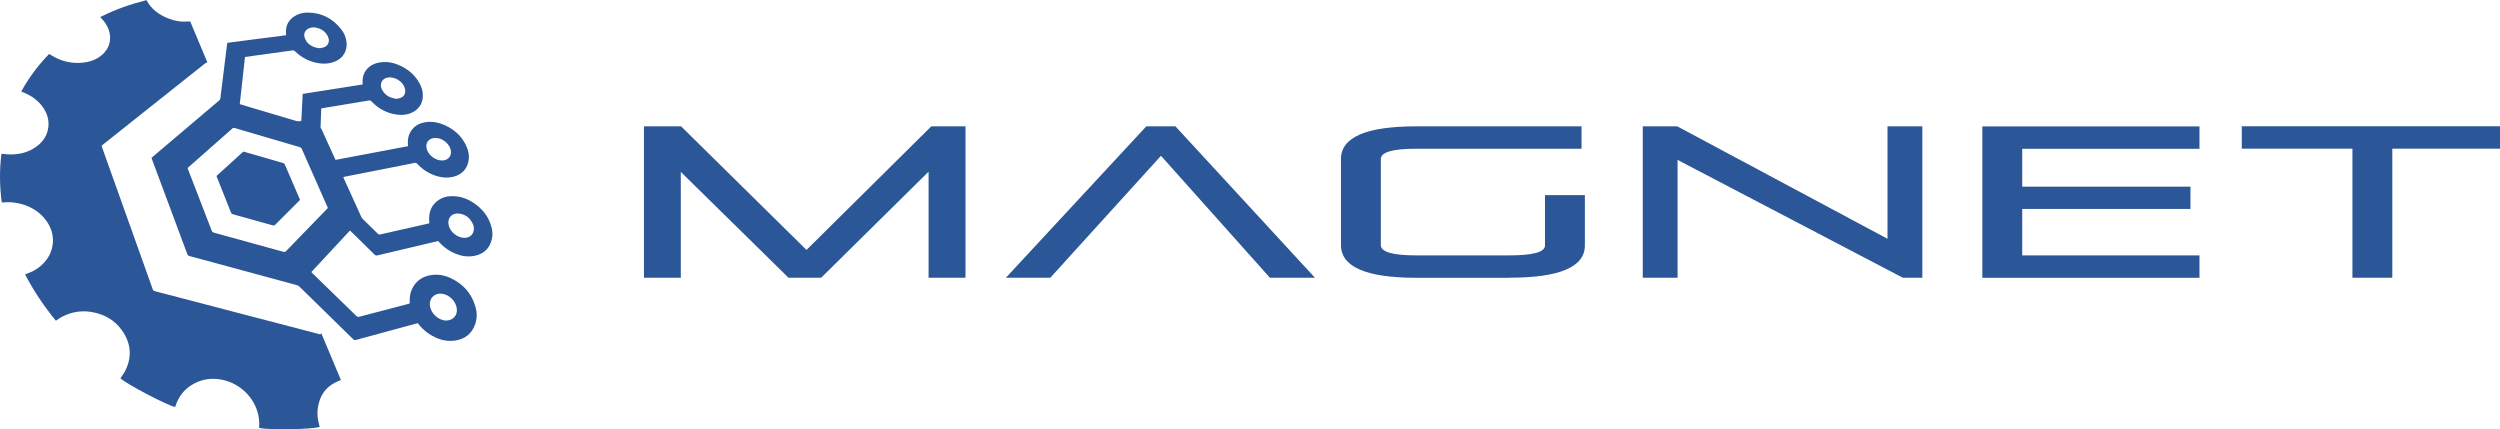
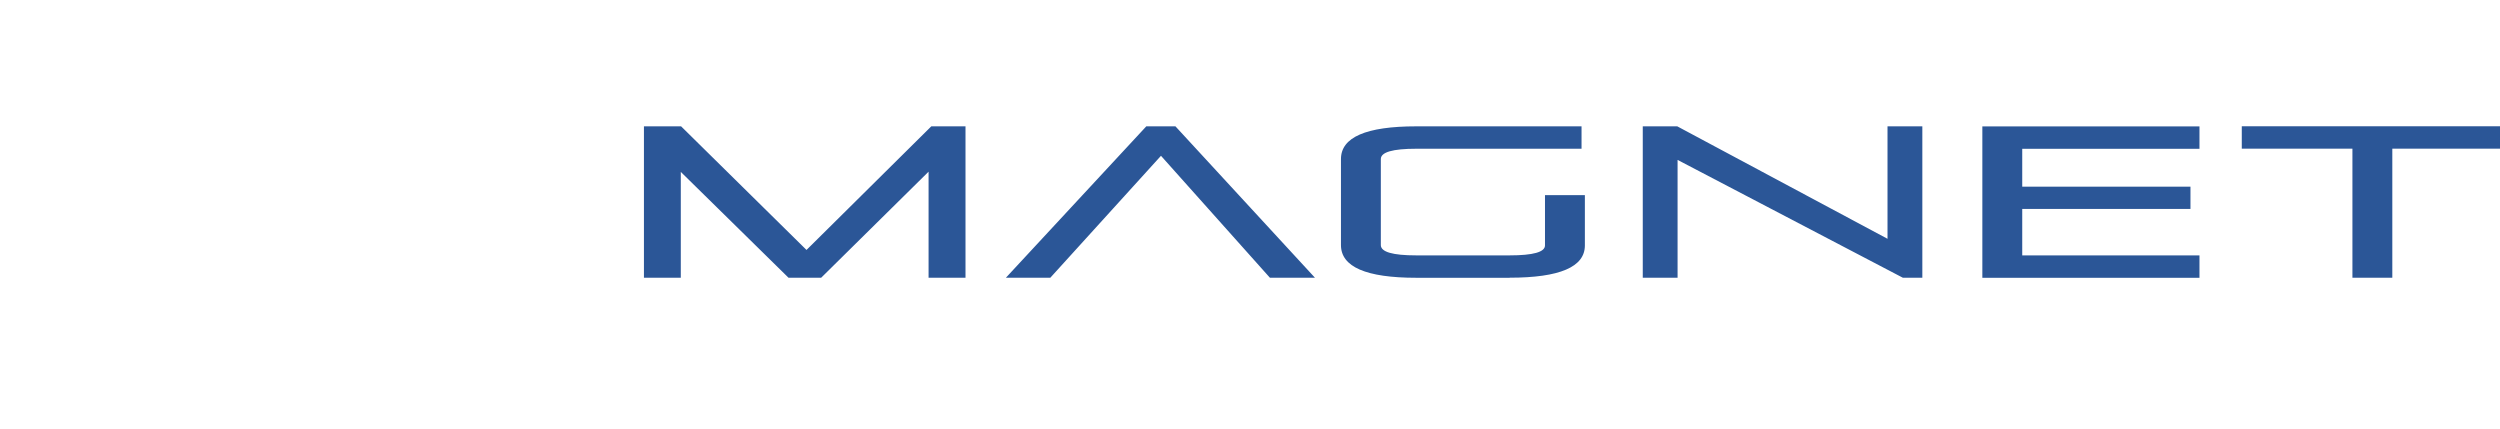
<svg xmlns="http://www.w3.org/2000/svg" width="198px" height="34px" viewBox="0 0 198 34" version="1.1">
  <title>Group 2</title>
  <g id="~-Symbols" stroke="none" stroke-width="1" fill="none" fill-rule="evenodd">
    <g id="Nav—WWA—Blue" fill="#2B5697" fill-rule="nonzero">
      <g id="Group-2">
        <path d="M189.471,21.994 L189.471,11.774 L198,11.774 L198,10 L177.549,10 L177.549,11.774 L186.312,11.774 L186.312,21.994 L189.471,21.994 Z M174.198,21.994 L174.198,20.226 L160.161,20.226 L160.161,16.549 L173.485,16.549 L173.485,14.782 L160.161,14.782 L160.161,11.786 L174.198,11.786 L174.198,10.012 L157.002,10.012 L157.002,22 L174.198,22 L174.198,21.994 Z M152.249,21.994 L152.249,10.006 L149.491,10.006 L149.491,18.913 L132.84,10.006 L130.107,10.006 L130.107,21.994 L132.864,21.994 L132.864,12.664 L150.702,21.994 L152.249,21.994 L152.249,21.994 Z M119.558,21.994 C123.532,21.994 125.522,21.141 125.522,19.44 L125.522,15.457 L122.363,15.457 L122.363,19.44 C122.363,19.962 121.428,20.226 119.558,20.226 L112.168,20.226 C110.297,20.226 109.362,19.956 109.362,19.41 L109.362,12.596 C109.362,12.05 110.297,11.78 112.168,11.78 L125.258,11.78 L125.258,10.006 L112.168,10.006 C108.194,10.006 106.204,10.872 106.204,12.596 L106.204,19.41 C106.204,21.135 108.194,22 112.168,22 L119.558,22 L119.558,21.994 Z M104.142,21.994 L93.095,10.006 L90.787,10.006 L79.669,21.994 L83.187,21.994 L91.95,12.339 L100.575,21.994 L104.142,21.994 Z M76.468,21.994 L76.468,10.006 L73.759,10.006 L63.875,19.796 L53.943,10.006 L51,10.006 L51,21.994 L53.919,21.994 L53.919,13.615 L62.448,21.994 L65.038,21.994 L73.543,13.597 L73.543,21.994 L76.468,21.994 L76.468,21.994 Z" id="Shape" />
-         <path d="M11.593,0 C11.972,0.716 12.583,1.168 13.324,1.458 C13.838,1.663 14.378,1.754 14.93,1.7 C14.968,1.7 15.006,1.7 15.065,1.7 C15.519,2.782 15.974,3.863 16.422,4.934 C16.347,4.972 16.276,4.999 16.217,5.042 C13.524,7.178 10.836,9.319 8.149,11.455 C8.116,11.482 8.084,11.509 8.046,11.547 C8.057,11.59 8.068,11.628 8.084,11.671 C9.409,15.389 10.734,19.107 12.064,22.819 C12.069,22.841 12.085,22.862 12.091,22.889 C12.107,23.002 12.183,23.04 12.286,23.067 C14.454,23.632 16.623,24.197 18.791,24.767 C20.943,25.327 23.09,25.892 25.242,26.451 C25.307,26.467 25.383,26.516 25.448,26.397 C25.973,27.64 26.481,28.862 27,30.094 C26.951,30.115 26.913,30.132 26.876,30.148 C25.843,30.546 25.297,31.31 25.161,32.386 C25.107,32.838 25.167,33.279 25.297,33.715 C25.302,33.737 25.313,33.764 25.318,33.785 C25.318,33.796 25.318,33.801 25.318,33.812 C24.599,34.016 21.398,34.07 20.527,33.893 C20.527,33.855 20.527,33.812 20.527,33.769 C20.63,32.079 19.413,30.53 17.764,30.115 C16.823,29.879 15.93,30.002 15.108,30.535 C14.53,30.917 14.14,31.445 13.919,32.101 C13.908,32.144 13.892,32.182 13.875,32.225 C13.875,32.225 13.87,32.23 13.865,32.235 C13.221,32.096 10.052,30.433 9.538,29.965 C9.679,29.744 9.836,29.54 9.949,29.308 C10.479,28.195 10.355,27.129 9.641,26.139 C9.052,25.327 8.23,24.869 7.24,24.708 C6.424,24.573 5.645,24.708 4.909,25.09 C4.828,25.133 4.747,25.181 4.671,25.235 C4.596,25.284 4.52,25.337 4.428,25.402 C3.487,24.261 2.671,23.045 1.984,21.727 C2.049,21.706 2.097,21.684 2.146,21.668 C2.811,21.437 3.363,21.049 3.758,20.463 C4.358,19.564 4.336,18.445 3.709,17.541 C3.211,16.825 2.519,16.384 1.686,16.158 C1.232,16.034 0.767,15.981 0.291,16.029 C0.259,16.029 0.221,16.029 0.188,16.034 C0.178,16.034 0.172,16.034 0.14,16.024 C-0.033,14.748 -0.049,13.468 0.113,12.176 C0.286,12.193 0.448,12.214 0.605,12.225 C1.454,12.273 2.238,12.096 2.925,11.579 C3.444,11.192 3.768,10.675 3.833,10.024 C3.887,9.497 3.741,9.018 3.46,8.582 C3.076,7.996 2.535,7.603 1.892,7.334 C1.827,7.307 1.768,7.285 1.681,7.253 C2.281,6.155 3.017,5.171 3.893,4.272 C3.936,4.299 3.979,4.326 4.017,4.348 C4.796,4.848 5.65,5.058 6.575,4.961 C7.127,4.902 7.635,4.724 8.062,4.364 C8.706,3.82 8.895,3.008 8.565,2.238 C8.441,1.953 8.268,1.7 8.051,1.48 C8.013,1.442 7.981,1.404 7.938,1.356 C7.986,1.329 8.019,1.307 8.062,1.291 C9.165,0.743 10.317,0.334 11.512,0.038 C11.534,0.038 11.556,0.016 11.572,0.005 L11.599,0.005 L11.593,0 Z" id="Path" />
        <g id="Group" transform="translate(12, 1)">
-           <path d="M5.15,12.943 C5.171,12.997 5.187,13.045 5.203,13.088 C5.563,13.996 5.928,14.897 6.282,15.804 C6.319,15.902 6.373,15.95 6.475,15.977 C7.515,16.263 8.556,16.555 9.597,16.847 C9.688,16.874 9.747,16.852 9.811,16.787 C10.428,16.166 11.051,15.545 11.667,14.93 C11.7,14.897 11.732,14.86 11.759,14.827 C11.759,14.806 11.753,14.795 11.748,14.789 C11.351,13.871 10.959,12.953 10.562,12.036 C10.53,11.965 10.487,11.933 10.418,11.911 C10.021,11.798 9.629,11.685 9.232,11.566 C8.583,11.377 7.939,11.193 7.274,11.004 C6.561,11.652 5.853,12.3 5.139,12.943 M22.042,23.132 C22.01,22.597 22.444,22.197 22.986,22.262 C23.571,22.332 24.07,22.813 24.172,23.391 C24.252,23.844 24.011,24.244 23.587,24.352 C23.507,24.374 23.426,24.379 23.346,24.39 C22.691,24.374 22.085,23.79 22.042,23.137 M24.773,17.835 C24.215,17.835 23.63,17.36 23.528,16.803 C23.415,16.22 23.829,15.858 24.327,15.912 C24.875,15.966 25.255,16.274 25.47,16.787 C25.497,16.852 25.513,16.928 25.524,16.998 C25.583,17.489 25.277,17.835 24.778,17.84 C24.778,17.84 24.778,17.84 24.773,17.84 M21.817,10.864 C21.634,10.346 21.935,9.924 22.482,9.924 C22.981,9.924 23.501,10.297 23.668,10.772 C23.845,11.274 23.544,11.712 23.008,11.712 L23.008,11.712 C22.514,11.712 21.983,11.334 21.822,10.869 M10.439,18.942 C8.615,18.434 6.786,17.932 4.957,17.43 C4.865,17.403 4.806,17.37 4.769,17.273 C4.152,15.659 3.524,14.05 2.902,12.441 C2.886,12.397 2.875,12.36 2.854,12.306 C3.154,12.041 3.444,11.782 3.739,11.528 C4.624,10.75 5.509,9.973 6.389,9.19 C6.453,9.131 6.507,9.114 6.593,9.141 C8.309,9.649 10.026,10.151 11.743,10.653 C11.818,10.675 11.866,10.707 11.898,10.783 C12.574,12.322 13.255,13.861 13.937,15.399 C13.947,15.421 13.953,15.443 13.963,15.47 C13.937,15.502 13.915,15.529 13.888,15.556 C12.815,16.663 11.748,17.764 10.675,18.871 C10.621,18.925 10.579,18.952 10.514,18.952 C10.493,18.952 10.466,18.952 10.434,18.942 M18.26,6.112 C18.191,5.983 18.153,5.837 18.169,5.691 C18.201,5.373 18.443,5.157 18.797,5.13 C19.28,5.092 19.832,5.427 20.02,5.869 C20.068,5.977 20.095,6.107 20.095,6.22 C20.095,6.479 19.955,6.663 19.714,6.755 C19.612,6.793 19.499,6.809 19.419,6.825 C18.893,6.771 18.502,6.555 18.26,6.107 M12.252,2.235 C12.193,2.154 12.156,2.057 12.123,1.96 C12.032,1.641 12.182,1.344 12.494,1.231 C12.676,1.161 12.864,1.156 13.051,1.193 C13.379,1.263 13.652,1.415 13.851,1.685 C13.926,1.787 13.99,1.911 14.022,2.036 C14.108,2.343 13.963,2.63 13.663,2.743 C13.55,2.786 13.427,2.797 13.347,2.819 C12.864,2.786 12.499,2.608 12.241,2.241 M12.209,0.005 C11.946,0.016 11.694,0.086 11.458,0.211 C11.008,0.443 10.718,0.805 10.654,1.323 C10.638,1.474 10.654,1.625 10.654,1.787 C10.498,1.809 10.348,1.83 10.198,1.852 C9.565,1.933 8.926,2.014 8.293,2.095 C7.569,2.187 6.85,2.284 6.131,2.376 C5.997,2.392 5.997,2.392 5.981,2.522 C5.804,3.936 5.627,5.351 5.456,6.766 C5.445,6.847 5.423,6.917 5.354,6.965 C5.316,6.987 5.284,7.019 5.252,7.046 C3.54,8.499 1.829,9.946 0.118,11.398 C0.08,11.431 0.038,11.469 0,11.506 C0.016,11.56 0.032,11.614 0.054,11.663 C0.558,13.018 1.068,14.379 1.572,15.734 C1.99,16.863 2.414,17.991 2.832,19.12 C2.865,19.206 2.907,19.249 2.999,19.276 C3.358,19.368 3.718,19.471 4.077,19.568 C6.545,20.237 9.017,20.907 11.49,21.577 C11.576,21.598 11.646,21.636 11.716,21.701 C13.132,23.088 14.548,24.471 15.964,25.858 C16.039,25.934 16.104,25.95 16.206,25.918 C17.778,25.486 19.349,25.059 20.921,24.638 C20.975,24.622 21.034,24.611 21.087,24.595 C21.339,24.924 21.624,25.205 21.956,25.426 C22.589,25.848 23.276,26.085 24.048,25.972 C24.842,25.853 25.39,25.416 25.647,24.638 C25.797,24.185 25.786,23.72 25.647,23.267 C25.336,22.208 24.655,21.469 23.668,21.015 C23.179,20.794 22.67,20.702 22.133,20.788 C21.533,20.885 21.05,21.172 20.728,21.706 C20.551,21.998 20.465,22.322 20.449,22.667 C20.444,22.791 20.449,22.91 20.449,23.034 C20.406,23.051 20.368,23.061 20.331,23.072 C19.038,23.412 17.74,23.747 16.447,24.087 C16.361,24.109 16.308,24.098 16.238,24.039 C15.074,22.905 13.904,21.771 12.74,20.637 C12.714,20.61 12.692,20.583 12.66,20.545 C13.684,19.449 14.698,18.353 15.718,17.257 C15.766,17.3 15.803,17.333 15.836,17.365 C16.442,17.959 17.053,18.558 17.659,19.158 C17.729,19.228 17.794,19.249 17.89,19.228 C19.221,18.909 20.551,18.596 21.881,18.283 C22.155,18.218 22.428,18.153 22.697,18.088 C22.729,18.126 22.756,18.153 22.782,18.18 C23.045,18.466 23.34,18.709 23.678,18.898 C24.279,19.228 24.912,19.401 25.593,19.26 C26.312,19.109 26.779,18.682 26.951,17.953 C27.031,17.613 27.01,17.273 26.913,16.938 C26.688,16.128 26.194,15.524 25.502,15.065 C24.95,14.698 24.343,14.498 23.673,14.541 C23.346,14.557 23.04,14.644 22.766,14.822 C22.16,15.221 21.94,15.804 21.994,16.512 C21.994,16.566 22.005,16.614 22.01,16.674 C21.972,16.685 21.946,16.701 21.919,16.706 C20.647,16.992 19.376,17.279 18.105,17.57 C18.014,17.592 17.971,17.559 17.917,17.505 C17.52,17.117 17.123,16.733 16.726,16.339 C16.683,16.296 16.646,16.242 16.619,16.188 C16.174,15.216 15.734,14.244 15.294,13.272 C15.262,13.196 15.229,13.121 15.187,13.024 C15.251,13.007 15.294,12.997 15.342,12.986 C16.313,12.797 17.284,12.603 18.255,12.414 C19.113,12.246 19.966,12.079 20.824,11.906 C20.926,11.884 20.991,11.906 21.06,11.987 C21.441,12.397 21.897,12.7 22.423,12.889 C22.922,13.067 23.432,13.126 23.952,12.986 C24.612,12.813 25.041,12.327 25.121,11.663 C25.175,11.247 25.078,10.858 24.896,10.486 C24.547,9.773 23.995,9.271 23.287,8.942 C22.777,8.704 22.241,8.591 21.677,8.682 C21.27,8.747 20.916,8.92 20.653,9.239 C20.358,9.595 20.272,10.011 20.309,10.459 C20.309,10.497 20.309,10.534 20.315,10.578 C18.394,10.939 16.49,11.301 14.575,11.663 C14.543,11.598 14.521,11.555 14.5,11.506 C14.167,10.772 13.835,10.043 13.502,9.309 C13.481,9.266 13.465,9.212 13.432,9.185 C13.389,9.147 13.389,9.104 13.389,9.055 C13.406,8.612 13.422,8.164 13.438,7.721 C13.438,7.673 13.448,7.63 13.448,7.581 C13.797,7.522 14.135,7.468 14.468,7.414 C15.38,7.262 16.297,7.111 17.209,6.96 C17.295,6.944 17.359,6.96 17.423,7.03 C17.987,7.624 18.668,7.986 19.478,8.083 C19.902,8.132 20.315,8.083 20.696,7.883 C21.216,7.608 21.479,7.171 21.49,6.582 C21.495,6.22 21.393,5.885 21.216,5.578 C20.841,4.903 20.277,4.444 19.575,4.147 C19.065,3.931 18.534,3.85 17.981,3.963 C17.145,4.136 16.651,4.779 16.721,5.599 C16.721,5.626 16.721,5.653 16.721,5.691 C15.133,5.939 13.556,6.188 11.973,6.436 C11.936,7.16 11.898,7.873 11.866,8.569 C11.7,8.628 11.566,8.612 11.421,8.569 C10.182,8.196 8.942,7.829 7.698,7.462 C7.467,7.392 7.237,7.322 6.99,7.246 C7.129,5.999 7.269,4.762 7.403,3.515 C7.612,3.483 7.805,3.456 8.004,3.429 C9.06,3.283 10.117,3.137 11.174,2.991 C11.249,2.981 11.297,2.997 11.356,3.051 C11.925,3.612 12.612,3.942 13.406,4.028 C13.813,4.071 14.21,4.017 14.586,3.85 C15.219,3.564 15.535,2.964 15.439,2.279 C15.385,1.922 15.246,1.598 15.026,1.323 C14.344,0.454 13.465,0 12.381,0 C12.322,0 12.263,0 12.204,0" id="Shape" />
-         </g>
+           </g>
      </g>
    </g>
  </g>
</svg>